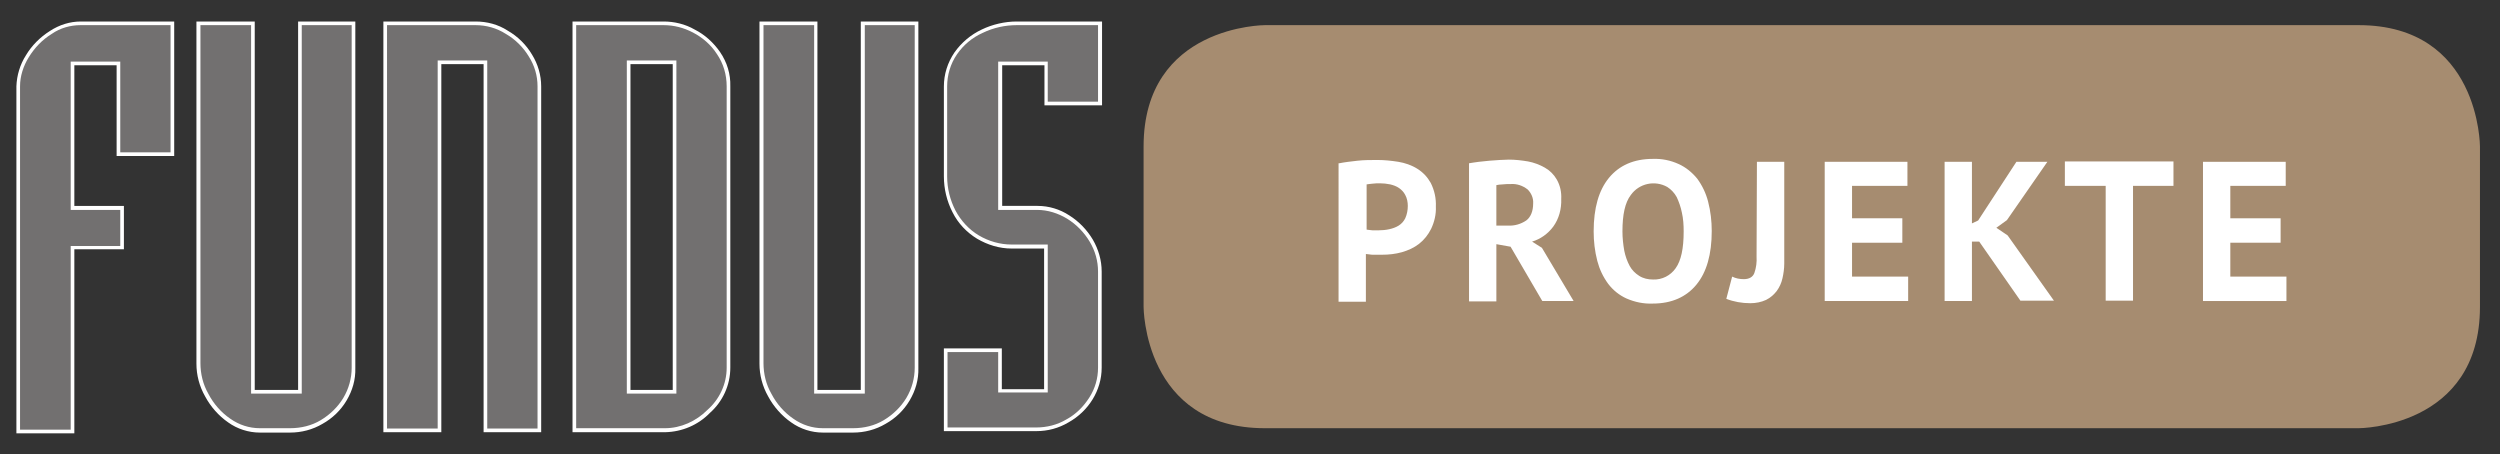
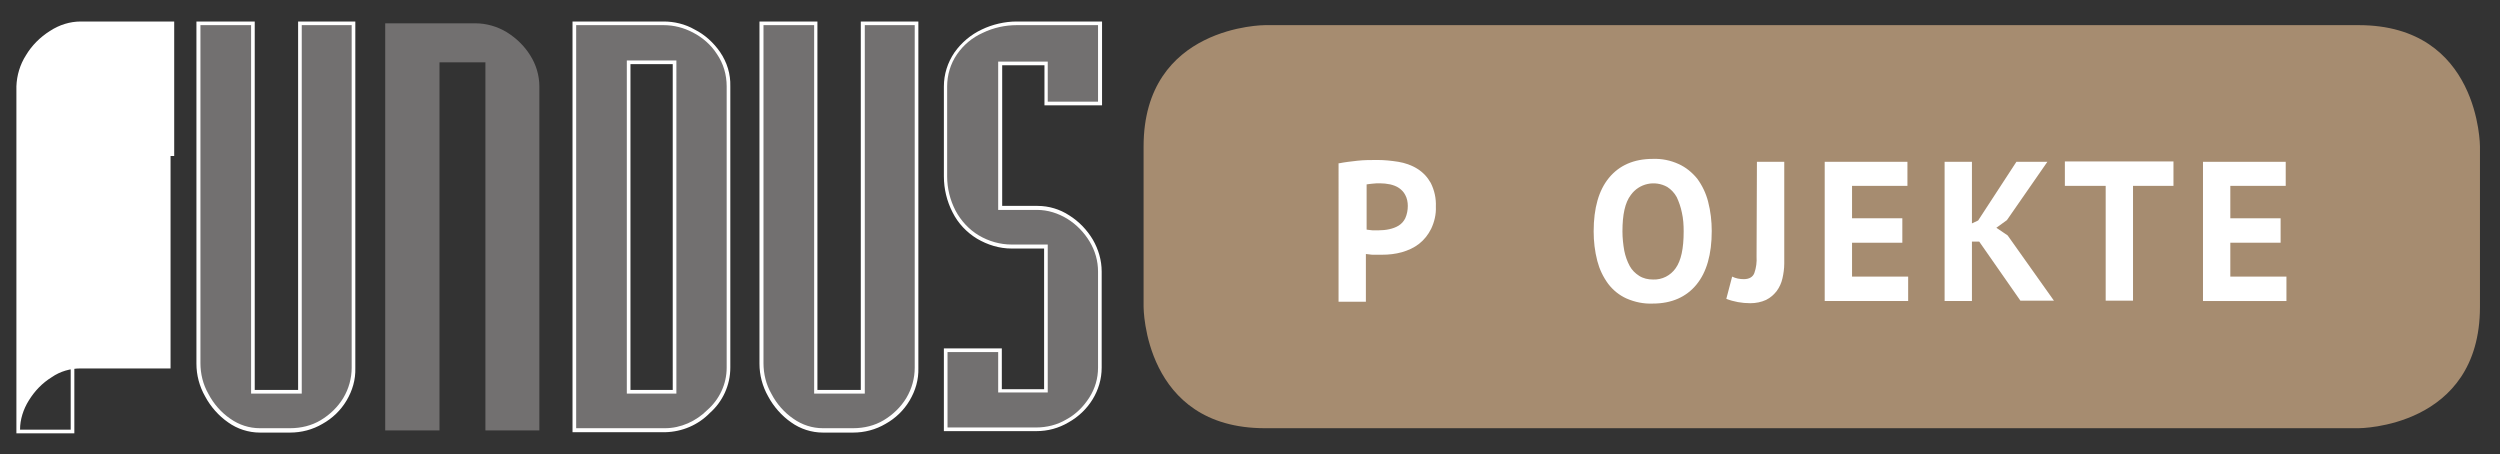
<svg xmlns="http://www.w3.org/2000/svg" version="1.1" id="Ebene_1" x="0px" y="0px" width="686px" height="124.7px" viewBox="0 0 686 124.7" style="enable-background:new 0 0 686 124.7;" xml:space="preserve">
  <rect x="0" y="0" width="686" height="124.7" fill="#333333" stroke="none" />
  <style type="text/css">
	.st0{fill:#727070;}
	.st1{fill:#FFFFFF;}
	.st2{fill:#A68C70;}
</style>
  <g id="bb92ef97-6ebd-425c-9d37-a88ee6896804">
    <g>
-       <path class="st0" d="M5,118.4V23.7c0-2.9,0.9-5.8,2.5-8.3c1.6-2.6,3.8-4.9,6.5-6.5c2.4-1.6,5.2-2.5,8.2-2.5h25.2v35.9H32.5V17.4    H19.9v39.7h13.6v10.9H19.9v50.4H5z" />
-       <path class="st1" d="M46.8,6.9v34.9H33V16.9H19.4v40.7h13.6v9.9H19.4v50.4H5.5V23.7c0-2.8,0.9-5.6,2.4-8c1.6-2.6,3.7-4.8,6.3-6.4    c2.3-1.6,5.1-2.4,7.9-2.4H46.8 M47.8,5.9h-1H22.2c-3,0-5.9,0.9-8.5,2.6c-2.7,1.7-5,4-6.6,6.7c-1.6,2.5-2.5,5.5-2.6,8.5l0,94.2v1h1    h13.9h1v-1V68.4h12.6h1v-1v-9.9v-1h-1H20.4V17.9H32v23.9v1h1h13.8h1v-1V6.9V5.9L47.8,5.9z" />
+       <path class="st1" d="M46.8,6.9v34.9H33V16.9H19.4v40.7h13.6v9.9H19.4v50.4H5.5c0-2.8,0.9-5.6,2.4-8c1.6-2.6,3.7-4.8,6.3-6.4    c2.3-1.6,5.1-2.4,7.9-2.4H46.8 M47.8,5.9h-1H22.2c-3,0-5.9,0.9-8.5,2.6c-2.7,1.7-5,4-6.6,6.7c-1.6,2.5-2.5,5.5-2.6,8.5l0,94.2v1h1    h13.9h1v-1V68.4h12.6h1v-1v-9.9v-1h-1H20.4V17.9H32v23.9v1h1h13.8h1v-1V6.9V5.9L47.8,5.9z" />
    </g>
    <g>
      <path class="st0" d="M71.3,118.1c-3,0-5.9-0.9-8.4-2.7c-2.6-1.8-4.7-4.2-6.2-6.9c-1.5-2.6-2.3-5.7-2.3-8.7V6.4h14.9v101.1h12.9    V6.4H97v94.5c0,3-0.8,6-2.4,8.6c-1.6,2.6-3.8,4.8-6.4,6.2c-2.6,1.5-5.6,2.3-8.6,2.3H71.3z" />
      <path class="st1" d="M96.5,6.9v94c0,2.9-0.8,5.8-2.3,8.3c-1.5,2.5-3.7,4.6-6.2,6.1c-2.5,1.5-5.4,2.2-8.4,2.2c0,0,0,0,0,0h-8.3    c-2.9,0-5.7-0.9-8.1-2.6c-2.5-1.7-4.6-4.1-6-6.8c-1.5-2.6-2.2-5.5-2.2-8.5V6.9h13.9V108h13.9V6.9H96.5 M97.5,5.9h-1H82.8h-1v1V107    H69.9V6.9v-1h-1H54.9h-1v1v92.9c0,3.1,0.8,6.2,2.4,9c1.5,2.8,3.7,5.3,6.3,7.1c2.5,1.8,5.6,2.8,8.7,2.8h8.3c3.1,0,6.2-0.8,8.9-2.4    c2.7-1.5,5-3.7,6.6-6.4c1.6-2.7,2.5-5.7,2.4-8.9l0-94V5.9L97.5,5.9z" />
    </g>
    <g>
      <path class="st0" d="M133.2,118.1v-101h-12.6v101h-14.9V6.4h24.8c3,0,6,0.9,8.5,2.4c2.6,1.6,4.9,3.8,6.5,6.4    c1.6,2.5,2.5,5.5,2.5,8.5v94.4H133.2z" />
-       <path class="st1" d="M130.5,6.9c2.9,0,5.8,0.8,8.3,2.4c2.6,1.5,4.8,3.7,6.3,6.2c1.6,2.5,2.4,5.3,2.4,8.2v93.9h-13.8v-101h-13.6    v101h-13.9V6.9H130.5 M130.5,5.9L130.5,5.9L130.5,5.9h-24.3h-1v1v110.7v1h1h13.9h1v-1v-100h11.6v100v1h1h13.8h1v-1V23.7    c0-3.1-0.9-6.1-2.5-8.7c-1.6-2.7-3.9-5-6.7-6.6C136.7,6.7,133.6,5.9,130.5,5.9L130.5,5.9z" />
    </g>
    <g>
      <path class="st0" d="M157.6,118.1V6.4h24.5c2.9,0,5.7,0.8,8.2,2.1c2.7,1.4,5.1,3.5,6.8,6.1c1.8,2.7,2.8,5.9,2.7,9.2v77.2    c0,4.6-2,9-5.5,12c-3.2,3.2-7.4,5.1-12,5.1h0H157.6z M185.1,107.5V17.1h-12.6v90.4H185.1z" />
      <path class="st1" d="M182.1,6.9c2.8,0,5.5,0.7,8,2c2.7,1.4,5,3.4,6.6,5.9c1.8,2.6,2.7,5.7,2.7,8.9v77.2c0,4.5-2,8.7-5.3,11.6    c-3.1,3.1-7.3,5-11.6,5l-24.4,0V6.9H182.1 M172,108h13.6V16.6H172V108 M182.1,5.9L182.1,5.9h-24h-1v1v110.7v1l1,0l24.4,0    c4.7-0.1,9.1-2,12.3-5.3c3.5-3.1,5.6-7.6,5.6-12.4l0-77.2c0.1-3.4-0.9-6.6-2.8-9.4c-1.8-2.6-4.2-4.8-7-6.2    C188,6.6,185,5.9,182.1,5.9L182.1,5.9L182.1,5.9z M173,17.6h11.6V107H173V17.6L173,17.6z" />
    </g>
    <g>
      <path class="st0" d="M225.7,118.1c-3,0-5.9-0.9-8.4-2.7c-2.6-1.8-4.7-4.2-6.2-6.9c-1.5-2.6-2.3-5.7-2.3-8.7V6.4h14.9v101.1h12.9    V6.4h14.8v94.5c0,3-0.8,6-2.4,8.6c-1.6,2.6-3.8,4.8-6.4,6.2c-2.6,1.5-5.6,2.3-8.6,2.3H225.7z" />
      <path class="st1" d="M251,6.9v94c0,2.9-0.8,5.8-2.3,8.3c-1.5,2.5-3.7,4.6-6.2,6.1c-2.5,1.5-5.4,2.2-8.4,2.2c0,0,0,0,0,0h-8.3    c-2.9,0-5.7-0.9-8.1-2.6c-2.5-1.7-4.6-4.1-6-6.8c-1.5-2.6-2.2-5.5-2.2-8.5V6.9h13.9V108h13.9V6.9h0H251 M252,5.9h-1h-13.8h-1v1    l0,100.1h-11.9V6.9v-1h-1h-13.9h-1v1v92.9c0,3.1,0.8,6.2,2.4,9c1.5,2.8,3.7,5.3,6.3,7.1c2.5,1.8,5.6,2.8,8.7,2.8h8.3    c3.1,0,6.2-0.8,8.9-2.4c2.7-1.5,5-3.7,6.6-6.4c1.6-2.7,2.5-5.7,2.4-8.9l0-94V5.9L252,5.9z" />
    </g>
    <g>
      <path class="st0" d="M259.5,117.8V96.1h14.9v11.1h12.6V67.6l-9.4,0c-3.3,0-6.4-0.9-9.2-2.6c-2.8-1.7-5-4.1-6.6-7    c-1.6-3-2.4-6.3-2.3-9.6V23.7c0-3.2,0.9-6.4,2.8-9c1.8-2.6,4.4-4.8,7.3-6.1c2.9-1.4,6.2-2.2,9.4-2.2h22.8v22h-14.8v-11h-12.6v39.7    h10.2c3,0,5.9,0.9,8.4,2.5c2.6,1.6,4.8,3.9,6.4,6.5c1.5,2.5,2.4,5.4,2.4,8.4v26.4c0,3-0.8,5.9-2.4,8.4c-1.6,2.6-3.8,4.7-6.5,6.2    c-2.6,1.5-5.6,2.3-8.6,2.3H259.5z" />
      <path class="st1" d="M279,6.9C279,6.9,279,6.9,279,6.9l22.3,0v21h-13.8v-11h-13.6v40.7h10.7c2.9,0,5.7,0.9,8.2,2.4    c2.6,1.6,4.7,3.8,6.2,6.3c1.5,2.5,2.3,5.3,2.3,8.2v26.4c0,2.9-0.8,5.7-2.4,8.2c-1.6,2.5-3.7,4.6-6.3,6c-2.5,1.5-5.4,2.2-8.3,2.2    c0,0,0,0,0,0H260V96.6h13.9v11.1h13.6V67.1h-9.7c-0.1,0-0.2,0-0.2,0c-3.2,0-6.3-0.9-9-2.5c-2.7-1.6-4.9-4-6.4-6.8    c-1.5-2.9-2.3-6.1-2.3-9.4V23.7c0-3.1,0.9-6.2,2.7-8.8c1.8-2.6,4.2-4.6,7.1-5.9C272.6,7.6,275.8,6.9,279,6.9 M301.3,74.5    L301.3,74.5C301.3,74.5,301.3,74.5,301.3,74.5 M279,5.9c-3.3,0-6.7,0.8-9.6,2.2c-3,1.4-5.6,3.6-7.5,6.3c-1.9,2.8-2.9,6-2.9,9.3    l0,24.7c0,3.4,0.8,6.8,2.4,9.9c1.5,3,3.9,5.5,6.7,7.2c2.9,1.7,6.1,2.7,9.5,2.7l0.2,0l8.7,0v38.6h-11.6V96.6v-1h-1H260h-1v1v20.7v1    h1h24.4c3.1,0,6.1-0.8,8.8-2.4c2.7-1.5,5-3.7,6.6-6.3c1.6-2.6,2.5-5.6,2.5-8.7V74.5c0-3.1-0.9-6.1-2.4-8.7c-1.6-2.7-3.8-5-6.5-6.7    c-2.6-1.7-5.6-2.6-8.7-2.6l-9.7,0V17.9h11.6v10v1h1h13.8h1v-1v-21v-1h-1L279,5.9L279,5.9L279,5.9z" />
    </g>
  </g>
  <g id="be2f41f3-6055-4ba6-878b-b33d224e0e8d">
    <path class="st2" d="M347.1,6.9c0,0-33.3,0-33.3,33.3v44c0,0,0,33.3,33.3,33.3h300.1c0,0,33.3,0,33.3-33.3v-44   c0,0,0-33.3-33.3-33.3L347.1,6.9z" />
    <g>
      <path class="st1" d="M367.5,44.8c1.5-0.3,3.2-0.5,5-0.7s3.7-0.2,5.5-0.2c1.9,0,3.8,0.2,5.7,0.5c1.8,0.3,3.6,0.9,5.2,1.9    c1.6,1,2.8,2.3,3.7,3.9c1,2,1.5,4.2,1.4,6.5c0.1,2.1-0.4,4.2-1.3,6.1c-0.8,1.6-1.9,3-3.3,4.1c-1.4,1.1-3,1.8-4.7,2.3    c-1.8,0.5-3.6,0.7-5.5,0.7h-0.9c-0.4,0-0.8,0-1.3,0c-0.4,0-0.9,0-1.3-0.1c-0.3,0-0.6-0.1-0.9-0.1v13.1h-7.5V44.8z M378.7,50.3    c-0.7,0-1.4,0-2.1,0.1c-0.7,0.1-1.2,0.1-1.6,0.2v12.4c0.2,0,0.4,0.1,0.7,0.1c0.3,0,0.6,0.1,0.9,0.1c0.3,0,0.6,0,1,0h0.7    c1,0,2-0.1,2.9-0.3c0.9-0.2,1.8-0.5,2.6-1c0.8-0.5,1.4-1.2,1.8-2c0.5-1.1,0.7-2.3,0.7-3.4c0-1-0.2-2.1-0.7-3    c-0.4-0.8-1-1.4-1.7-1.9c-0.7-0.5-1.6-0.8-2.4-1C380.5,50.4,379.6,50.3,378.7,50.3L378.7,50.3z" />
-       <path class="st1" d="M403.1,44.8c0.8-0.1,1.7-0.3,2.7-0.4c1-0.1,1.9-0.2,2.9-0.3c1-0.1,1.9-0.1,2.8-0.2c0.9,0,1.7-0.1,2.5-0.1    c1.8,0,3.5,0.2,5.3,0.5c1.6,0.3,3.2,0.9,4.6,1.7c1.4,0.8,2.5,1.9,3.3,3.3c0.9,1.6,1.3,3.4,1.2,5.3c0.1,2.7-0.6,5.4-2.2,7.6    c-1.5,2-3.5,3.4-5.8,4.1l2.7,1.7l8.7,14.6h-8.6l-8.7-14.9l-3.9-0.7v15.7h-7.5V44.8z M414.6,50.5c-0.8,0-1.5,0-2.3,0.1    c-0.6,0-1.2,0.1-1.7,0.2v11.1h3.2c1.8,0.1,3.5-0.4,5-1.4c1.2-0.9,1.9-2.5,1.9-4.7c0.1-1.4-0.5-2.8-1.5-3.8    C417.8,50.9,416.2,50.4,414.6,50.5z" />
    </g>
    <path class="st1" d="M437.3,63.5c0-6.4,1.4-11.3,4.2-14.7c2.8-3.4,6.8-5.2,12-5.2c2.5-0.1,4.9,0.4,7.1,1.4c2,0.9,3.7,2.3,5.1,4   c1.4,1.9,2.4,4,3,6.3c0.7,2.7,1,5.4,1,8.1c0,6.4-1.4,11.3-4.2,14.7c-2.8,3.4-6.8,5.2-12,5.2c-2.5,0.1-4.9-0.4-7.2-1.4   c-2-0.9-3.7-2.3-5-4c-1.4-1.9-2.4-4-3-6.3C437.6,68.9,437.3,66.2,437.3,63.5z M445.2,63.5c0,1.8,0.2,3.6,0.5,5.3   c0.3,1.5,0.8,2.9,1.5,4.2c0.6,1.1,1.5,2,2.6,2.7c1.1,0.7,2.4,1,3.8,1c2.5,0.1,4.8-1.1,6.2-3.1c1.5-2.1,2.2-5.4,2.2-10.1   c0-1.7-0.1-3.5-0.5-5.2c-0.3-1.5-0.8-2.9-1.4-4.2c-0.6-1.1-1.5-2.1-2.6-2.8c-3.4-1.9-7.7-1-10,2.2   C445.9,55.6,445.2,58.9,445.2,63.5z" />
    <g>
      <path class="st1" d="M482.1,44.4h7.5v27.9c0,1.4-0.2,2.8-0.5,4.1c-0.3,1.3-0.8,2.4-1.6,3.5c-0.8,1-1.7,1.8-2.9,2.4    c-1.3,0.6-2.8,0.9-4.3,0.9c-1.2,0-2.3-0.1-3.4-0.3c-1.1-0.2-2.2-0.5-3.2-0.9l1.6-6.1c1,0.5,2.1,0.7,3.2,0.7c1.5,0,2.5-0.6,2.9-1.7    c0.5-1.4,0.7-3,0.6-4.5L482.1,44.4z" />
      <path class="st1" d="M500.8,44.4h22.6V51h-15.2v8.9h13.8v6.7h-13.8v9.3h15.4v6.7h-22.9V44.4z" />
      <path class="st1" d="M543.1,66.3h-2v16.3h-7.5V44.4h7.5v16.9l1.7-0.8l10.5-16.1h8.5l-11.1,16l-2.9,2.1l3.1,2.1l12.7,17.9h-9.2    L543.1,66.3z" />
    </g>
    <g>
      <path class="st1" d="M596.4,51h-11.1v31.5h-7.5V51h-11.2v-6.7h29.8L596.4,51z" />
      <path class="st1" d="M604.6,44.4h22.6V51h-15.2v8.9h13.8v6.7h-13.8v9.3h15.4v6.7h-22.9V44.4z" />
    </g>
  </g>
</svg>